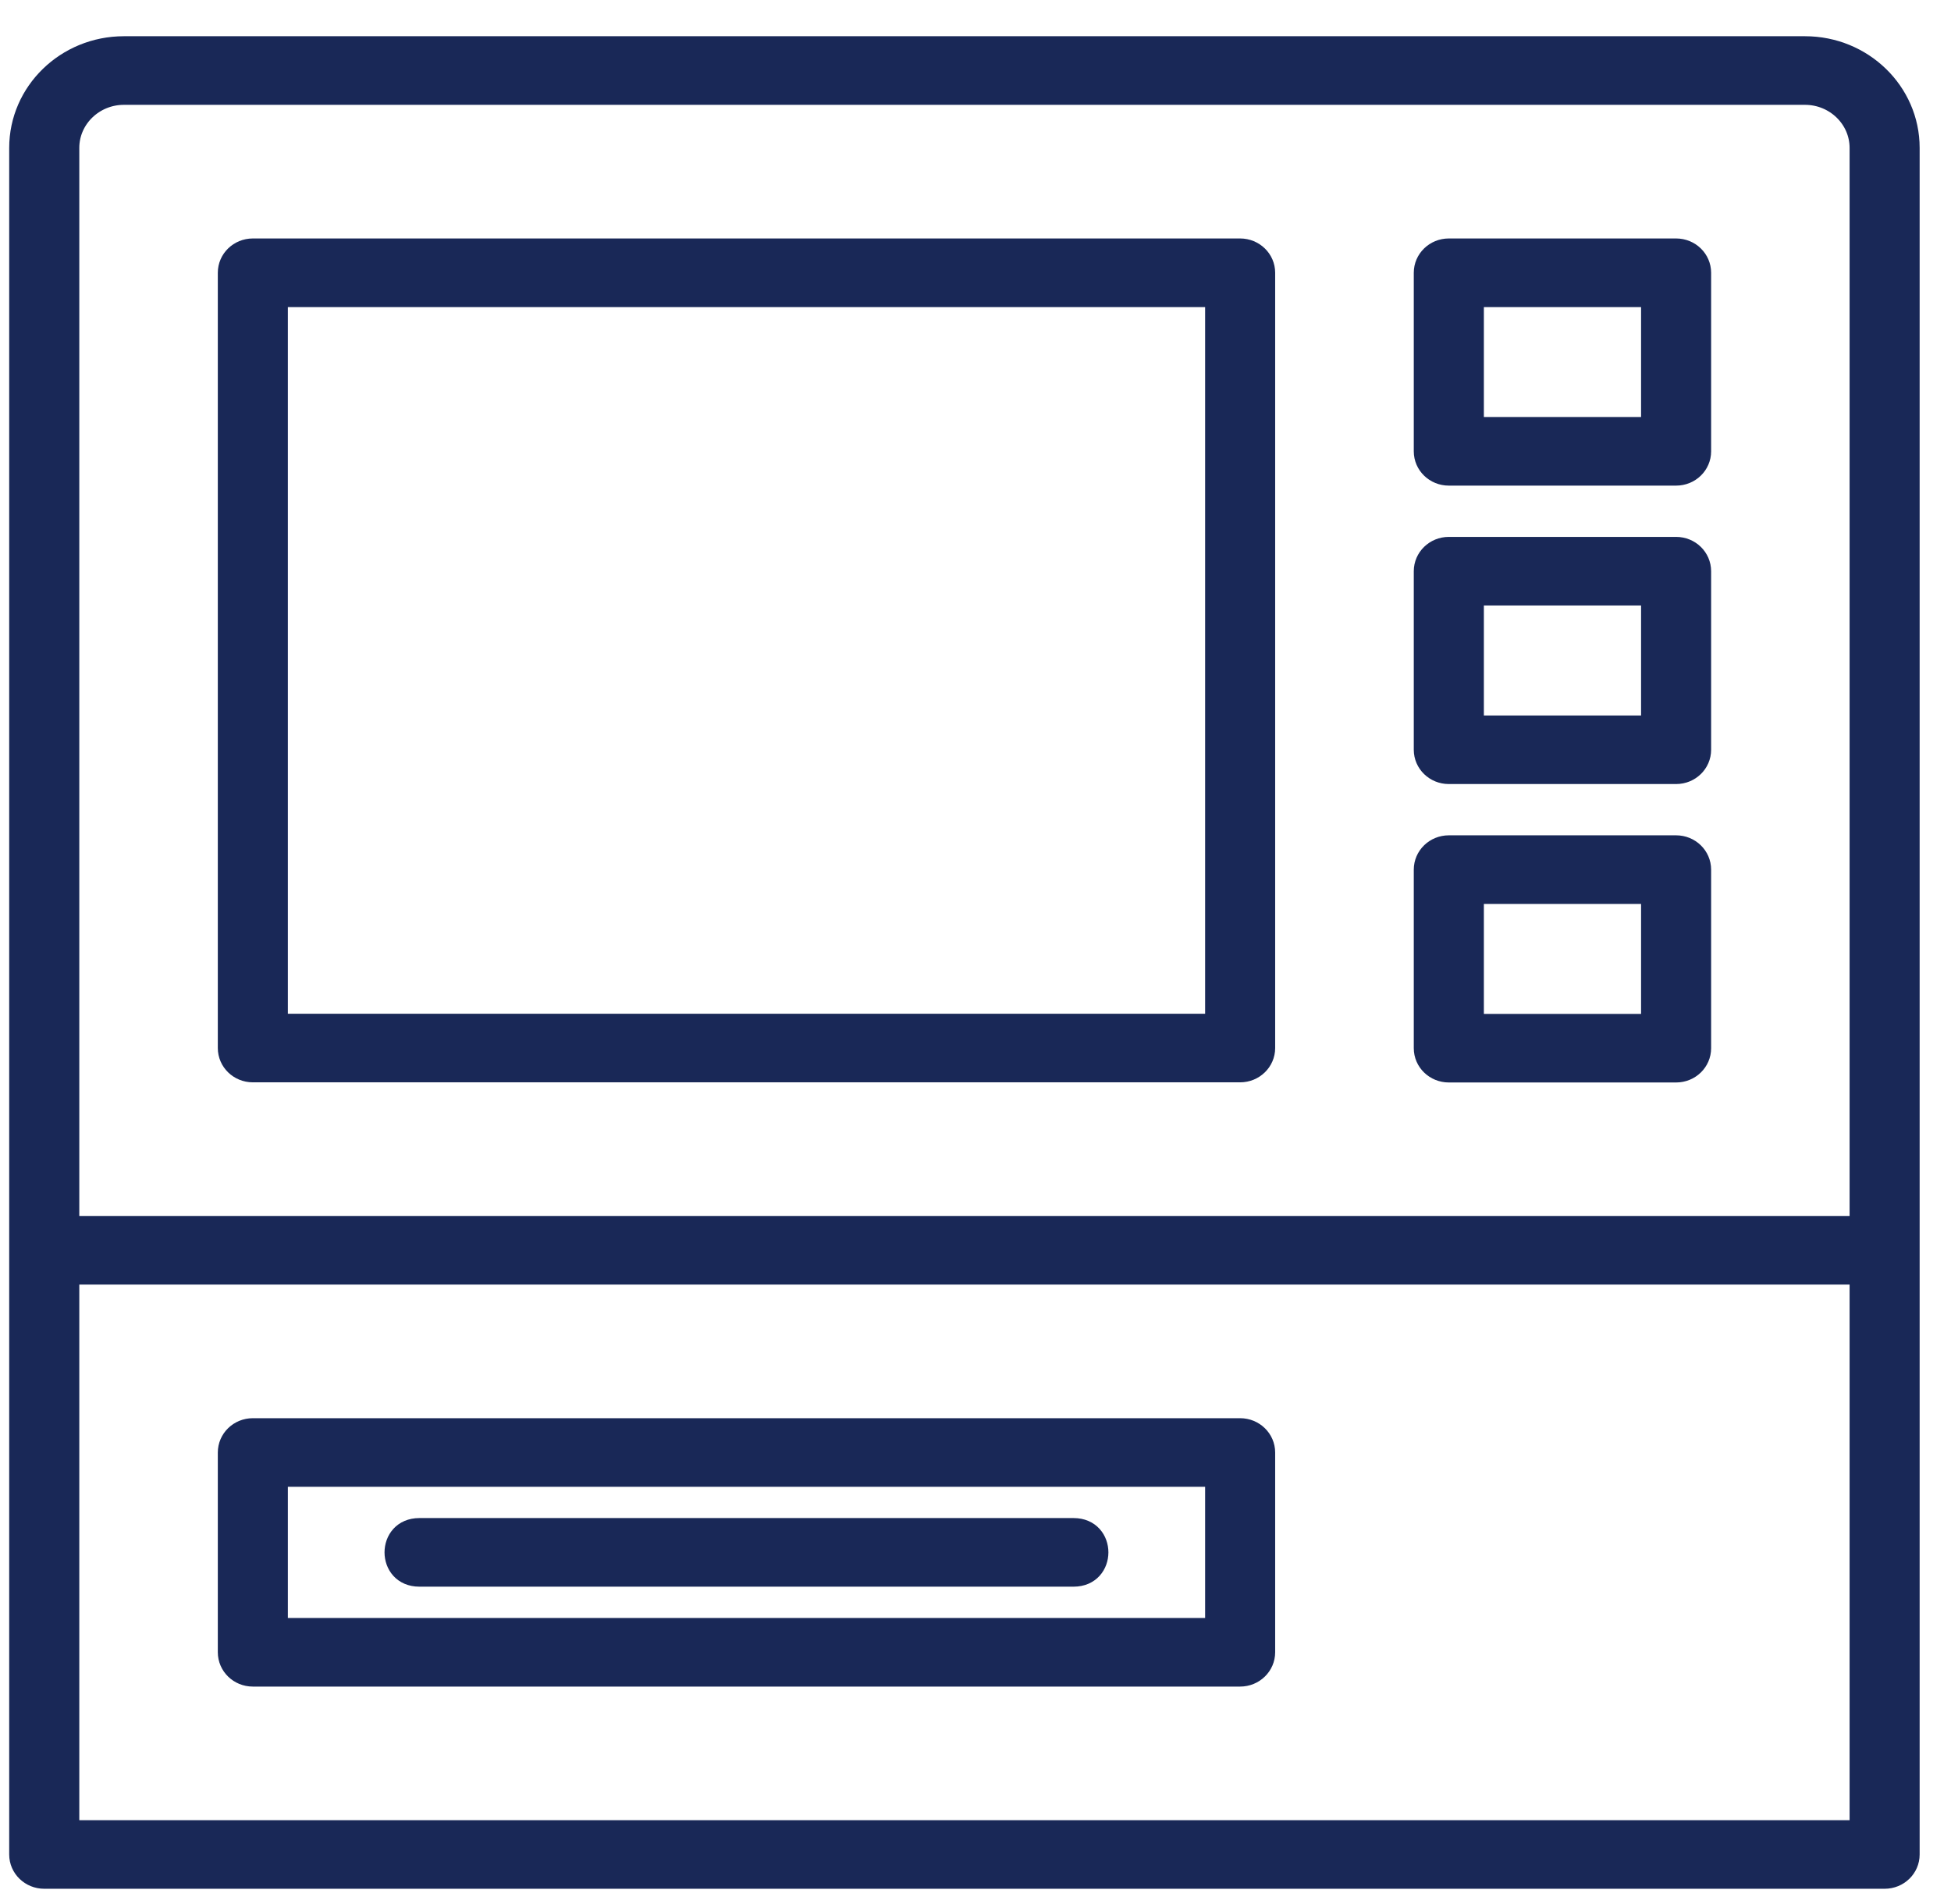
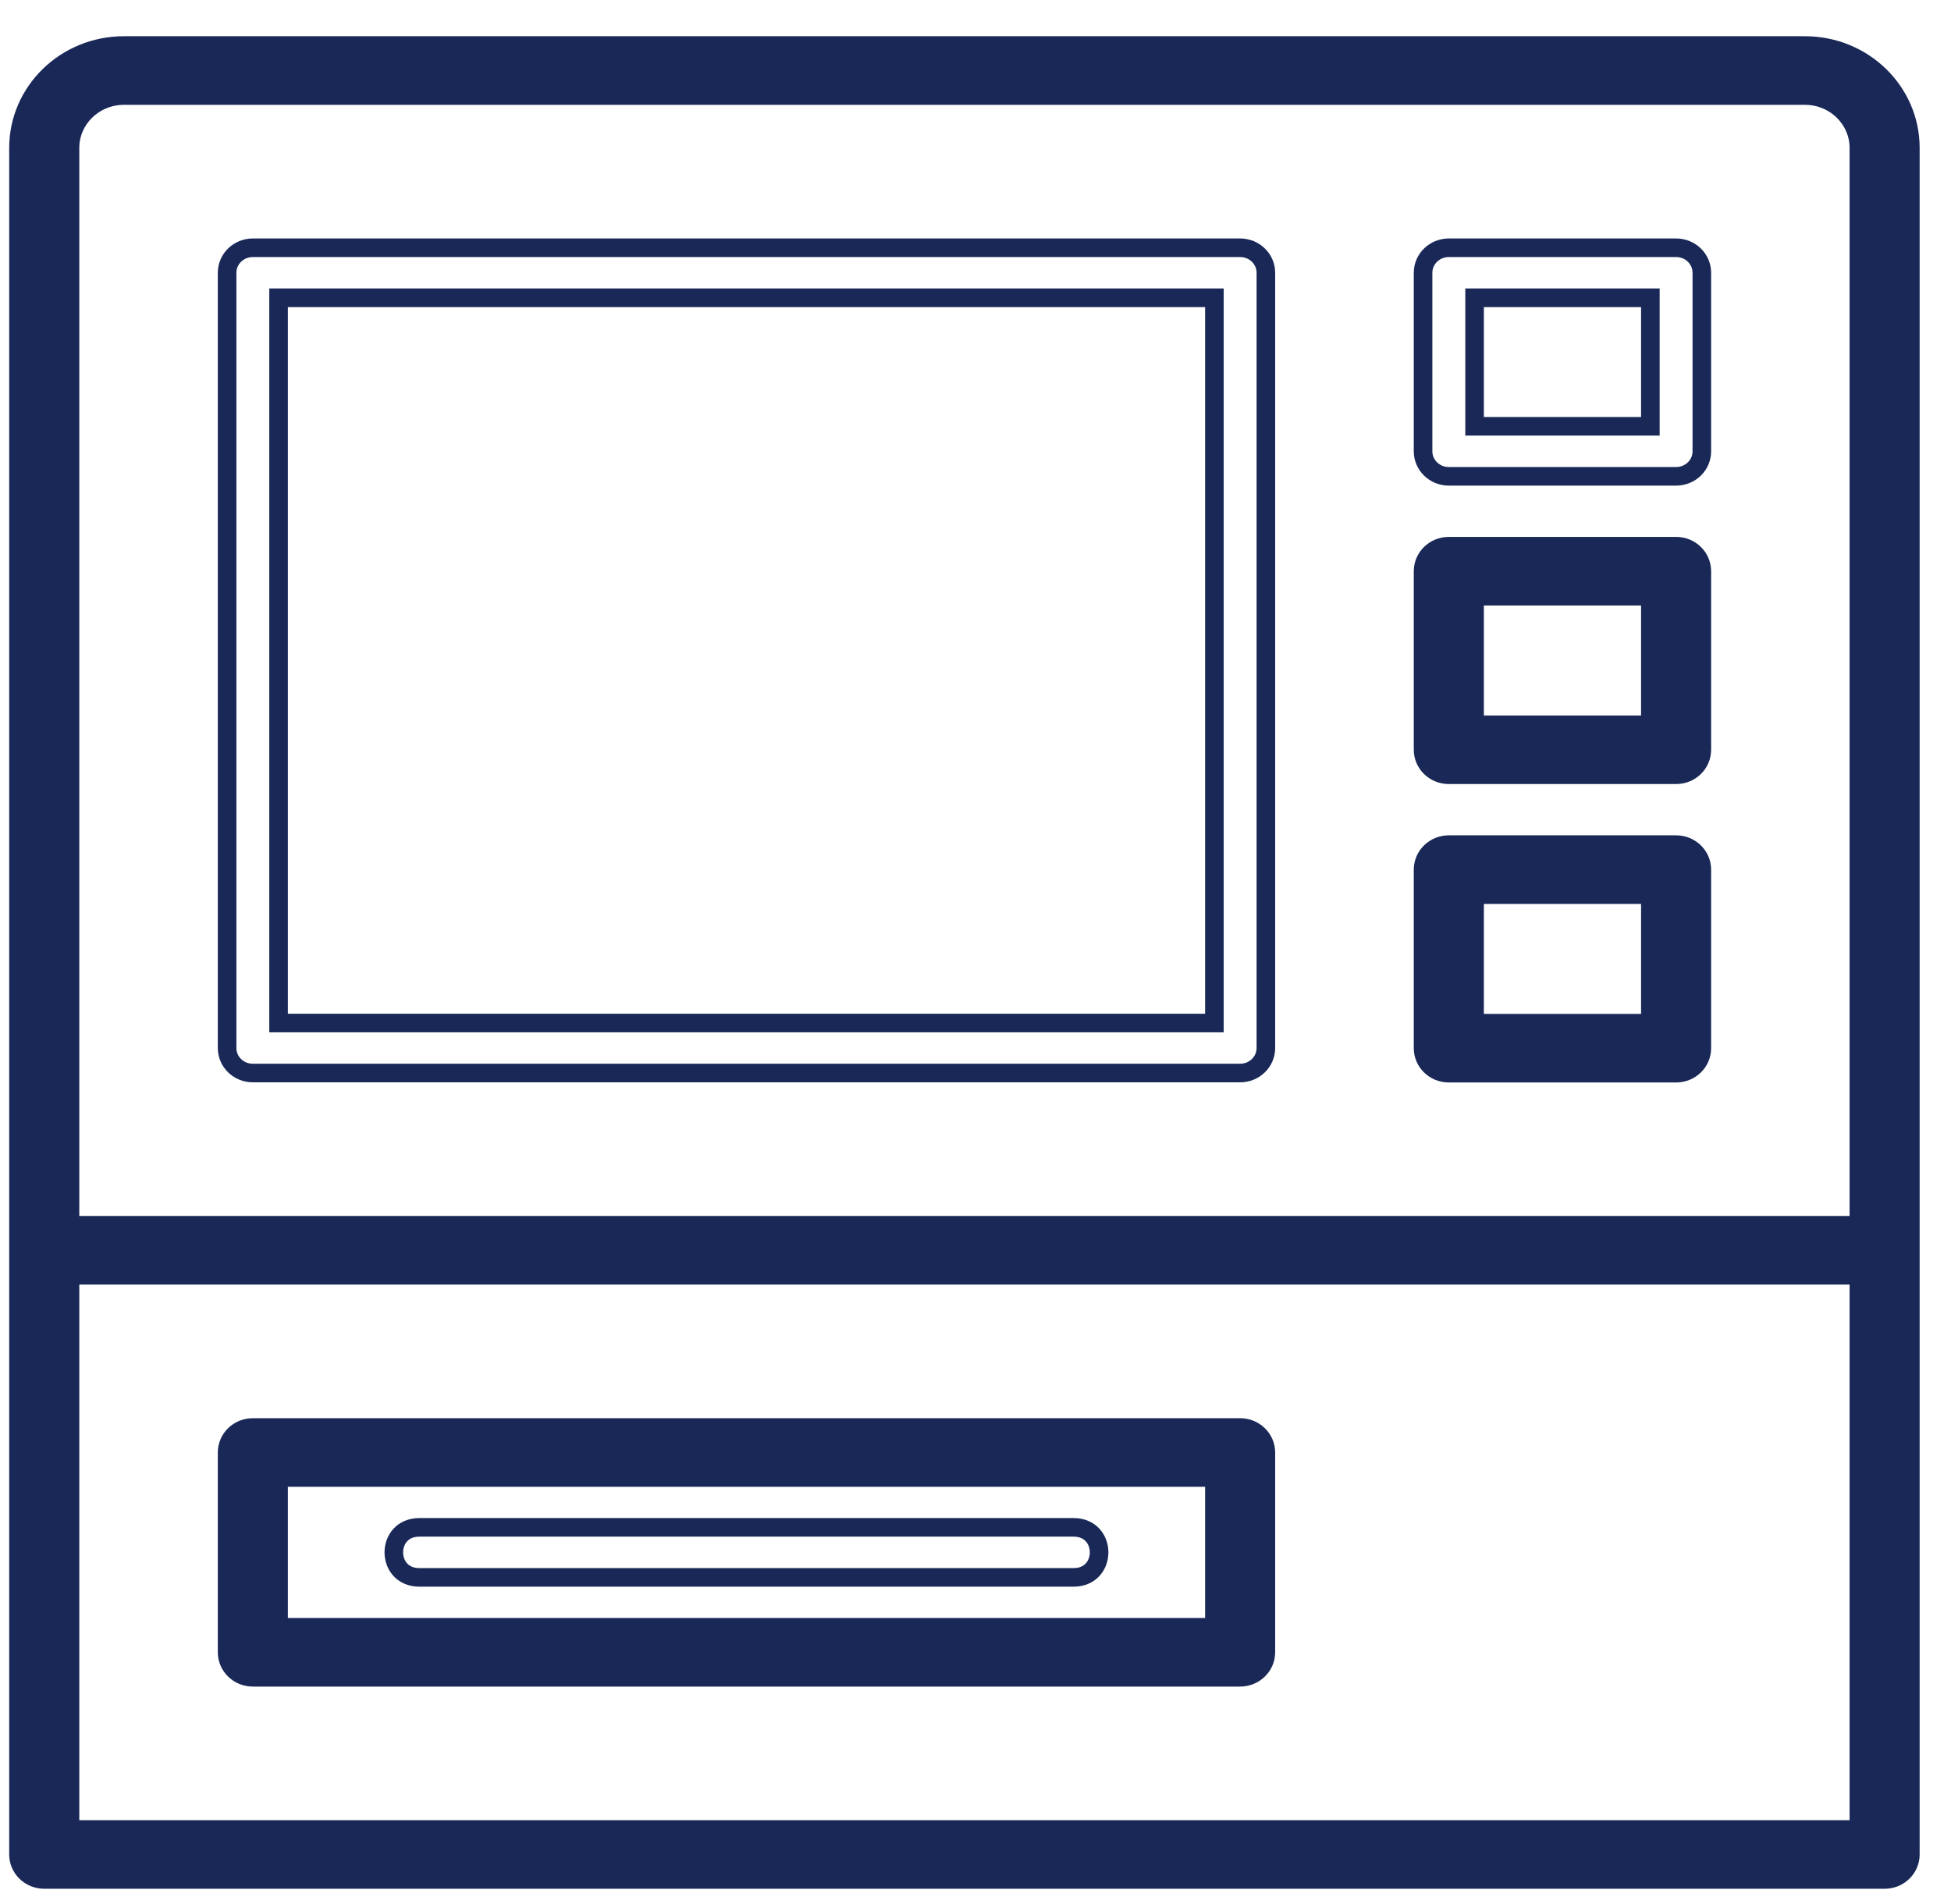
<svg xmlns="http://www.w3.org/2000/svg" width="42" height="41" viewBox="0 0 42 41" fill="none">
  <path d="M38.857 0.98H2.667C1.415 0.98 0.398 1.967 0.398 3.184V39.926C0.398 40.224 0.646 40.464 0.953 40.464H40.571C40.878 40.464 41.125 40.224 41.125 39.926V3.184C41.125 1.967 40.109 0.98 38.857 0.98ZM40.017 27.456V39.388H1.507V27.456H40.017ZM1.507 26.379V3.184C1.507 2.563 2.028 2.057 2.667 2.057H38.857C39.496 2.057 40.017 2.563 40.017 3.184V26.379H1.507Z" fill="#192857" />
-   <path d="M26.697 5.334H5.443C5.136 5.334 4.889 5.575 4.889 5.872V22.564C4.889 22.861 5.136 23.102 5.443 23.102H26.697C27.003 23.102 27.251 22.861 27.251 22.564V5.872C27.251 5.575 27.003 5.334 26.697 5.334ZM26.143 22.025H5.997V6.411H26.143V22.025Z" fill="#192857" />
-   <path d="M36.082 5.334H31.189C30.883 5.334 30.635 5.575 30.635 5.872V9.717C30.635 10.015 30.883 10.255 31.189 10.255H36.082C36.389 10.255 36.636 10.015 36.636 9.717V5.872C36.636 5.575 36.389 5.334 36.082 5.334ZM35.528 9.178H31.744V6.411H35.528V9.178Z" fill="#192857" />
  <path d="M36.082 18.184H31.189C30.883 18.184 30.635 18.425 30.635 18.723V22.567C30.635 22.865 30.883 23.105 31.189 23.105H36.082C36.389 23.105 36.636 22.865 36.636 22.567V18.723C36.636 18.425 36.389 18.184 36.082 18.184ZM35.528 22.029H31.744V19.261H35.528V22.029Z" fill="#192857" />
  <path d="M36.082 11.759H31.189C30.883 11.759 30.635 12 30.635 12.298V16.142C30.635 16.44 30.883 16.68 31.189 16.68H36.082C36.389 16.68 36.636 16.44 36.636 16.142V12.298C36.636 12 36.389 11.759 36.082 11.759ZM35.528 15.604H31.744V12.836H35.528V15.604Z" fill="#192857" />
  <path d="M5.443 36.111H26.697C27.003 36.111 27.251 35.87 27.251 35.572V31.272C27.251 30.974 27.003 30.733 26.697 30.733H5.443C5.136 30.733 4.889 30.974 4.889 31.272V35.572C4.889 35.87 5.136 36.111 5.443 36.111ZM5.997 31.81H26.143V35.034H5.997V31.81Z" fill="#192857" />
-   <path d="M23.112 32.883H9.027C8.295 32.883 8.295 33.96 9.027 33.96H23.112C23.844 33.96 23.844 32.883 23.112 32.883Z" fill="#192857" />
  <path d="M38.857 0.98H2.667C1.415 0.98 0.398 1.967 0.398 3.184V39.926C0.398 40.224 0.646 40.464 0.953 40.464H40.571C40.878 40.464 41.125 40.224 41.125 39.926V3.184C41.125 1.967 40.109 0.98 38.857 0.98ZM40.017 27.456V39.388H1.507V27.456H40.017ZM1.507 26.379V3.184C1.507 2.563 2.028 2.057 2.667 2.057H38.857C39.496 2.057 40.017 2.563 40.017 3.184V26.379H1.507Z" stroke="#192857" stroke-width="0.4" />
  <path d="M26.697 5.334H5.443C5.136 5.334 4.889 5.575 4.889 5.872V22.564C4.889 22.861 5.136 23.102 5.443 23.102H26.697C27.003 23.102 27.251 22.861 27.251 22.564V5.872C27.251 5.575 27.003 5.334 26.697 5.334ZM26.143 22.025H5.997V6.411H26.143V22.025Z" stroke="#192857" stroke-width="0.4" />
  <path d="M36.082 5.334H31.189C30.883 5.334 30.635 5.575 30.635 5.872V9.717C30.635 10.015 30.883 10.255 31.189 10.255H36.082C36.389 10.255 36.636 10.015 36.636 9.717V5.872C36.636 5.575 36.389 5.334 36.082 5.334ZM35.528 9.178H31.744V6.411H35.528V9.178Z" stroke="#192857" stroke-width="0.4" />
  <path d="M36.082 18.184H31.189C30.883 18.184 30.635 18.425 30.635 18.723V22.567C30.635 22.865 30.883 23.105 31.189 23.105H36.082C36.389 23.105 36.636 22.865 36.636 22.567V18.723C36.636 18.425 36.389 18.184 36.082 18.184ZM35.528 22.029H31.744V19.261H35.528V22.029Z" stroke="#192857" stroke-width="0.4" />
  <path d="M36.082 11.759H31.189C30.883 11.759 30.635 12 30.635 12.298V16.142C30.635 16.44 30.883 16.68 31.189 16.68H36.082C36.389 16.68 36.636 16.44 36.636 16.142V12.298C36.636 12 36.389 11.759 36.082 11.759ZM35.528 15.604H31.744V12.836H35.528V15.604Z" stroke="#192857" stroke-width="0.4" />
  <path d="M5.443 36.111H26.697C27.003 36.111 27.251 35.87 27.251 35.572V31.272C27.251 30.974 27.003 30.733 26.697 30.733H5.443C5.136 30.733 4.889 30.974 4.889 31.272V35.572C4.889 35.87 5.136 36.111 5.443 36.111ZM5.997 31.81H26.143V35.034H5.997V31.81Z" stroke="#192857" stroke-width="0.4" />
  <path d="M23.112 32.883H9.027C8.295 32.883 8.295 33.96 9.027 33.96H23.112C23.844 33.96 23.844 32.883 23.112 32.883Z" stroke="#192857" stroke-width="0.4" />
</svg>